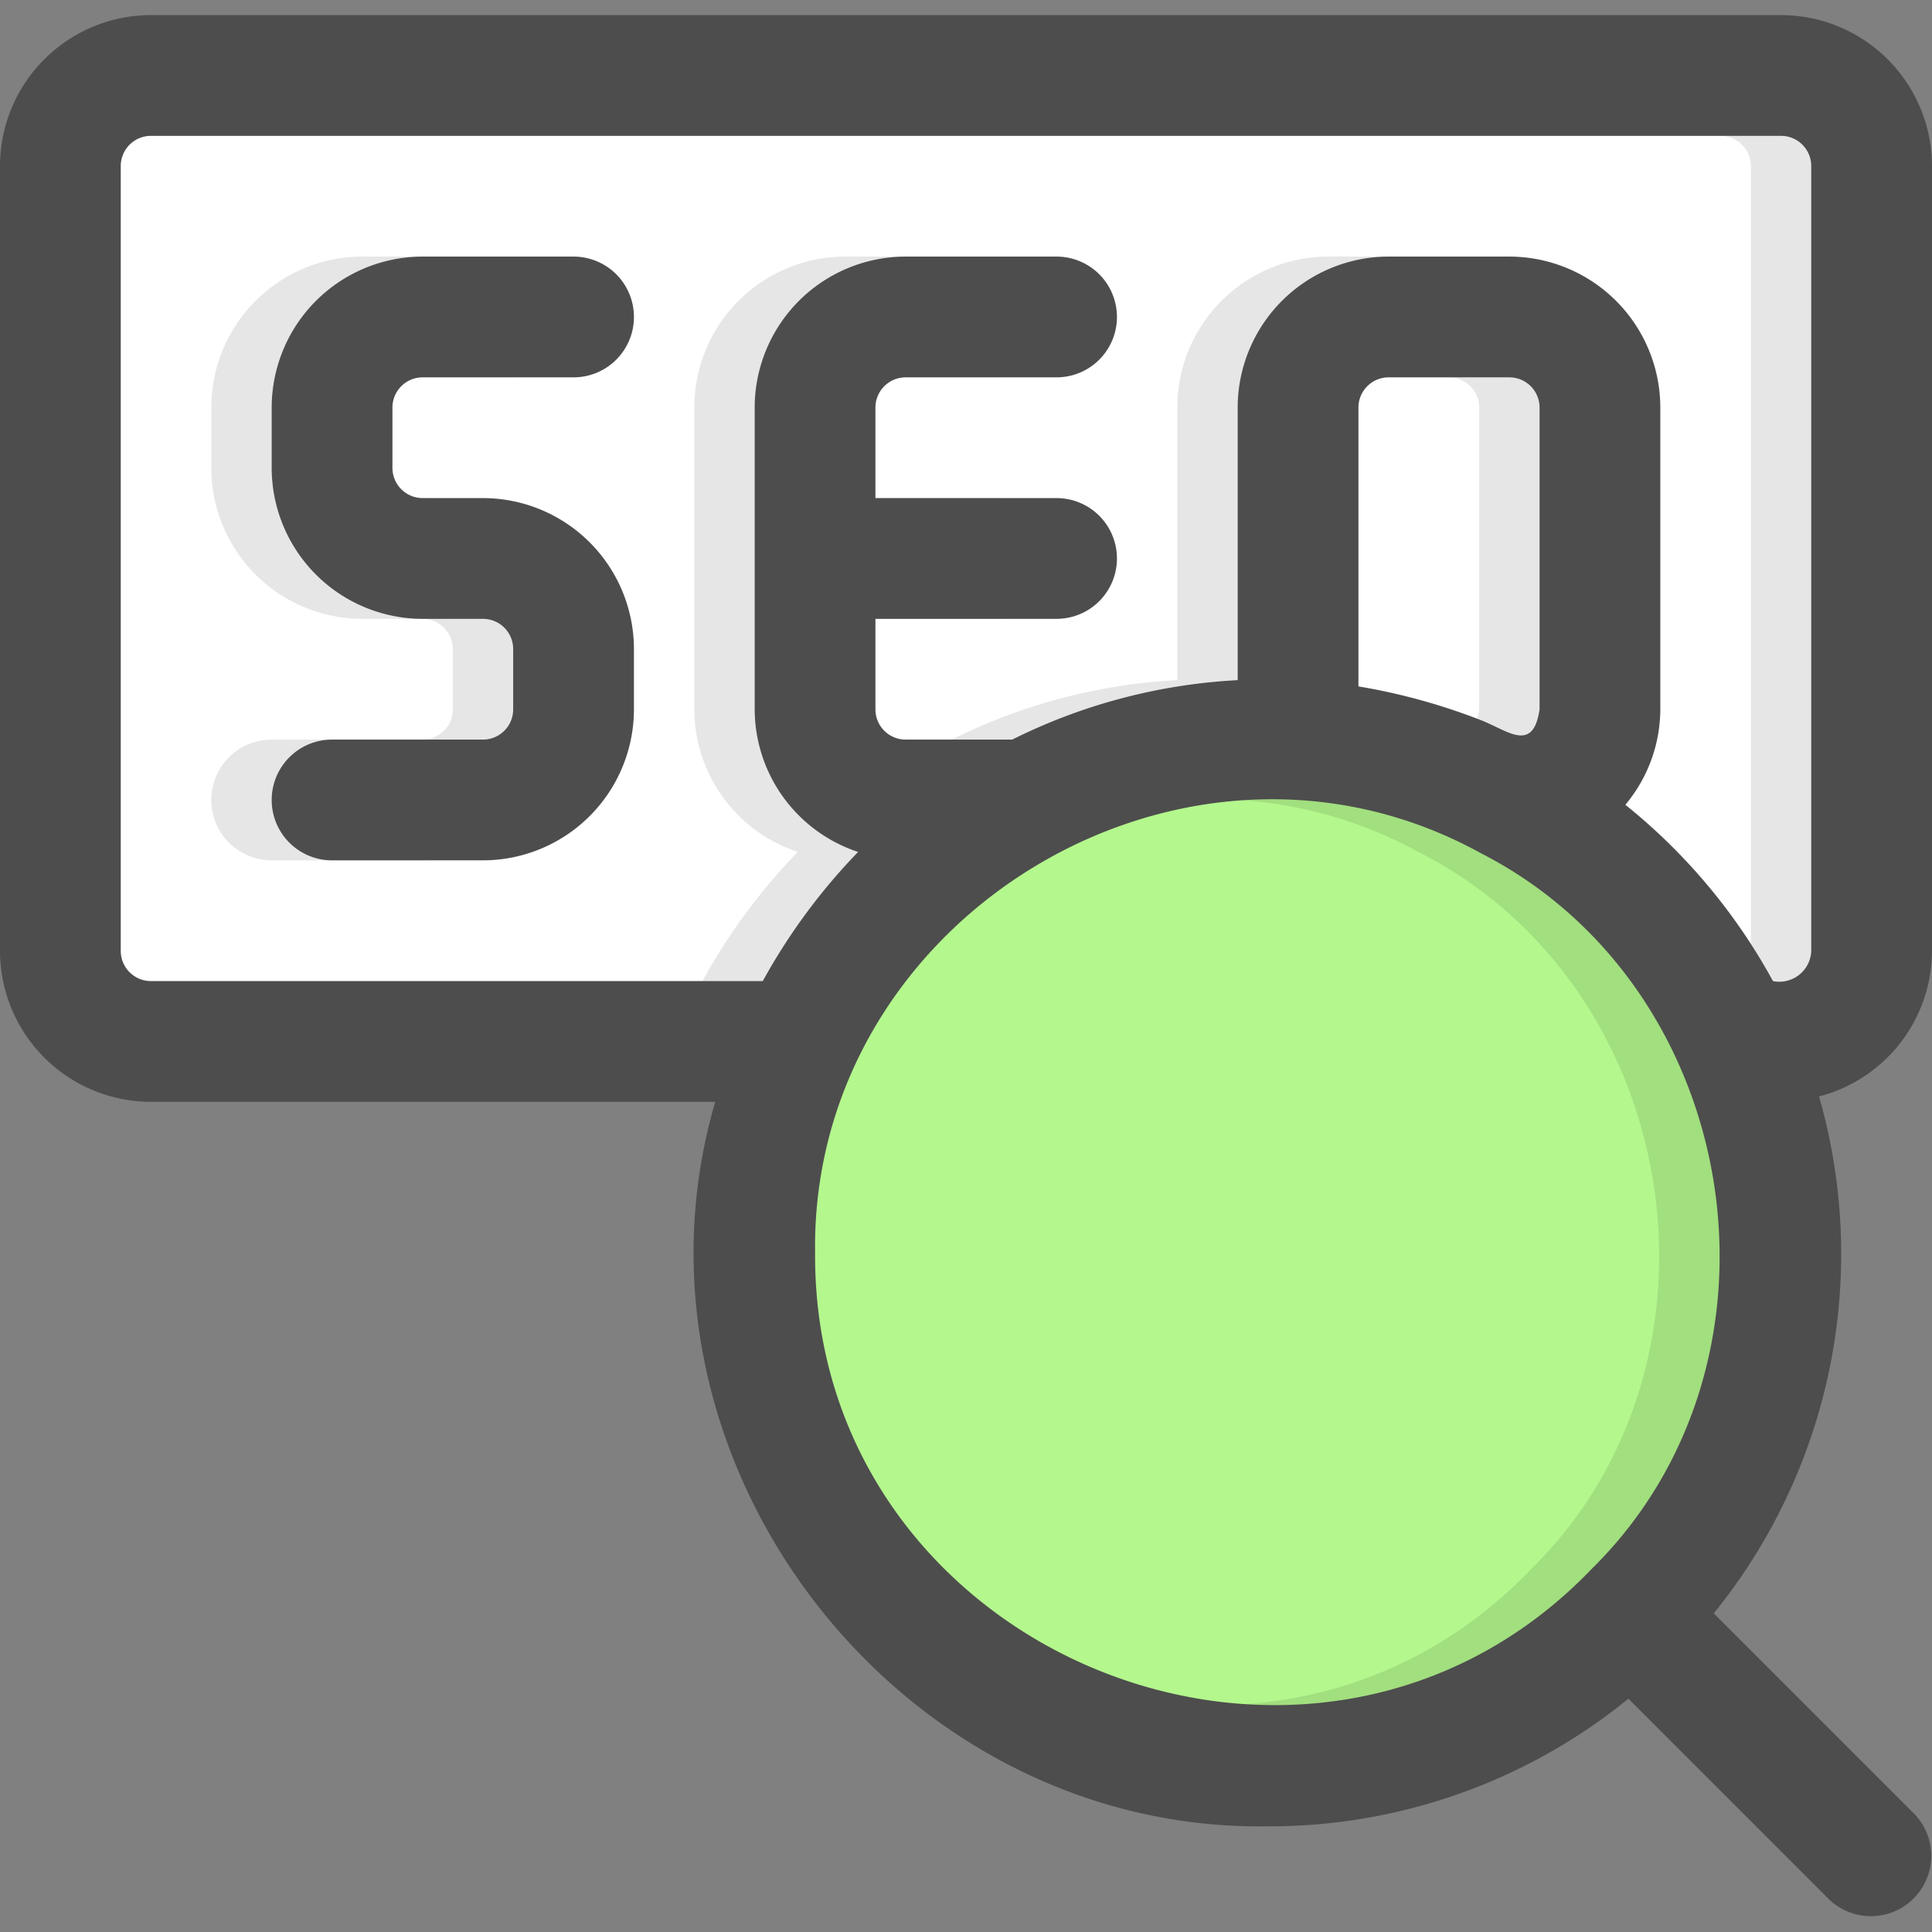
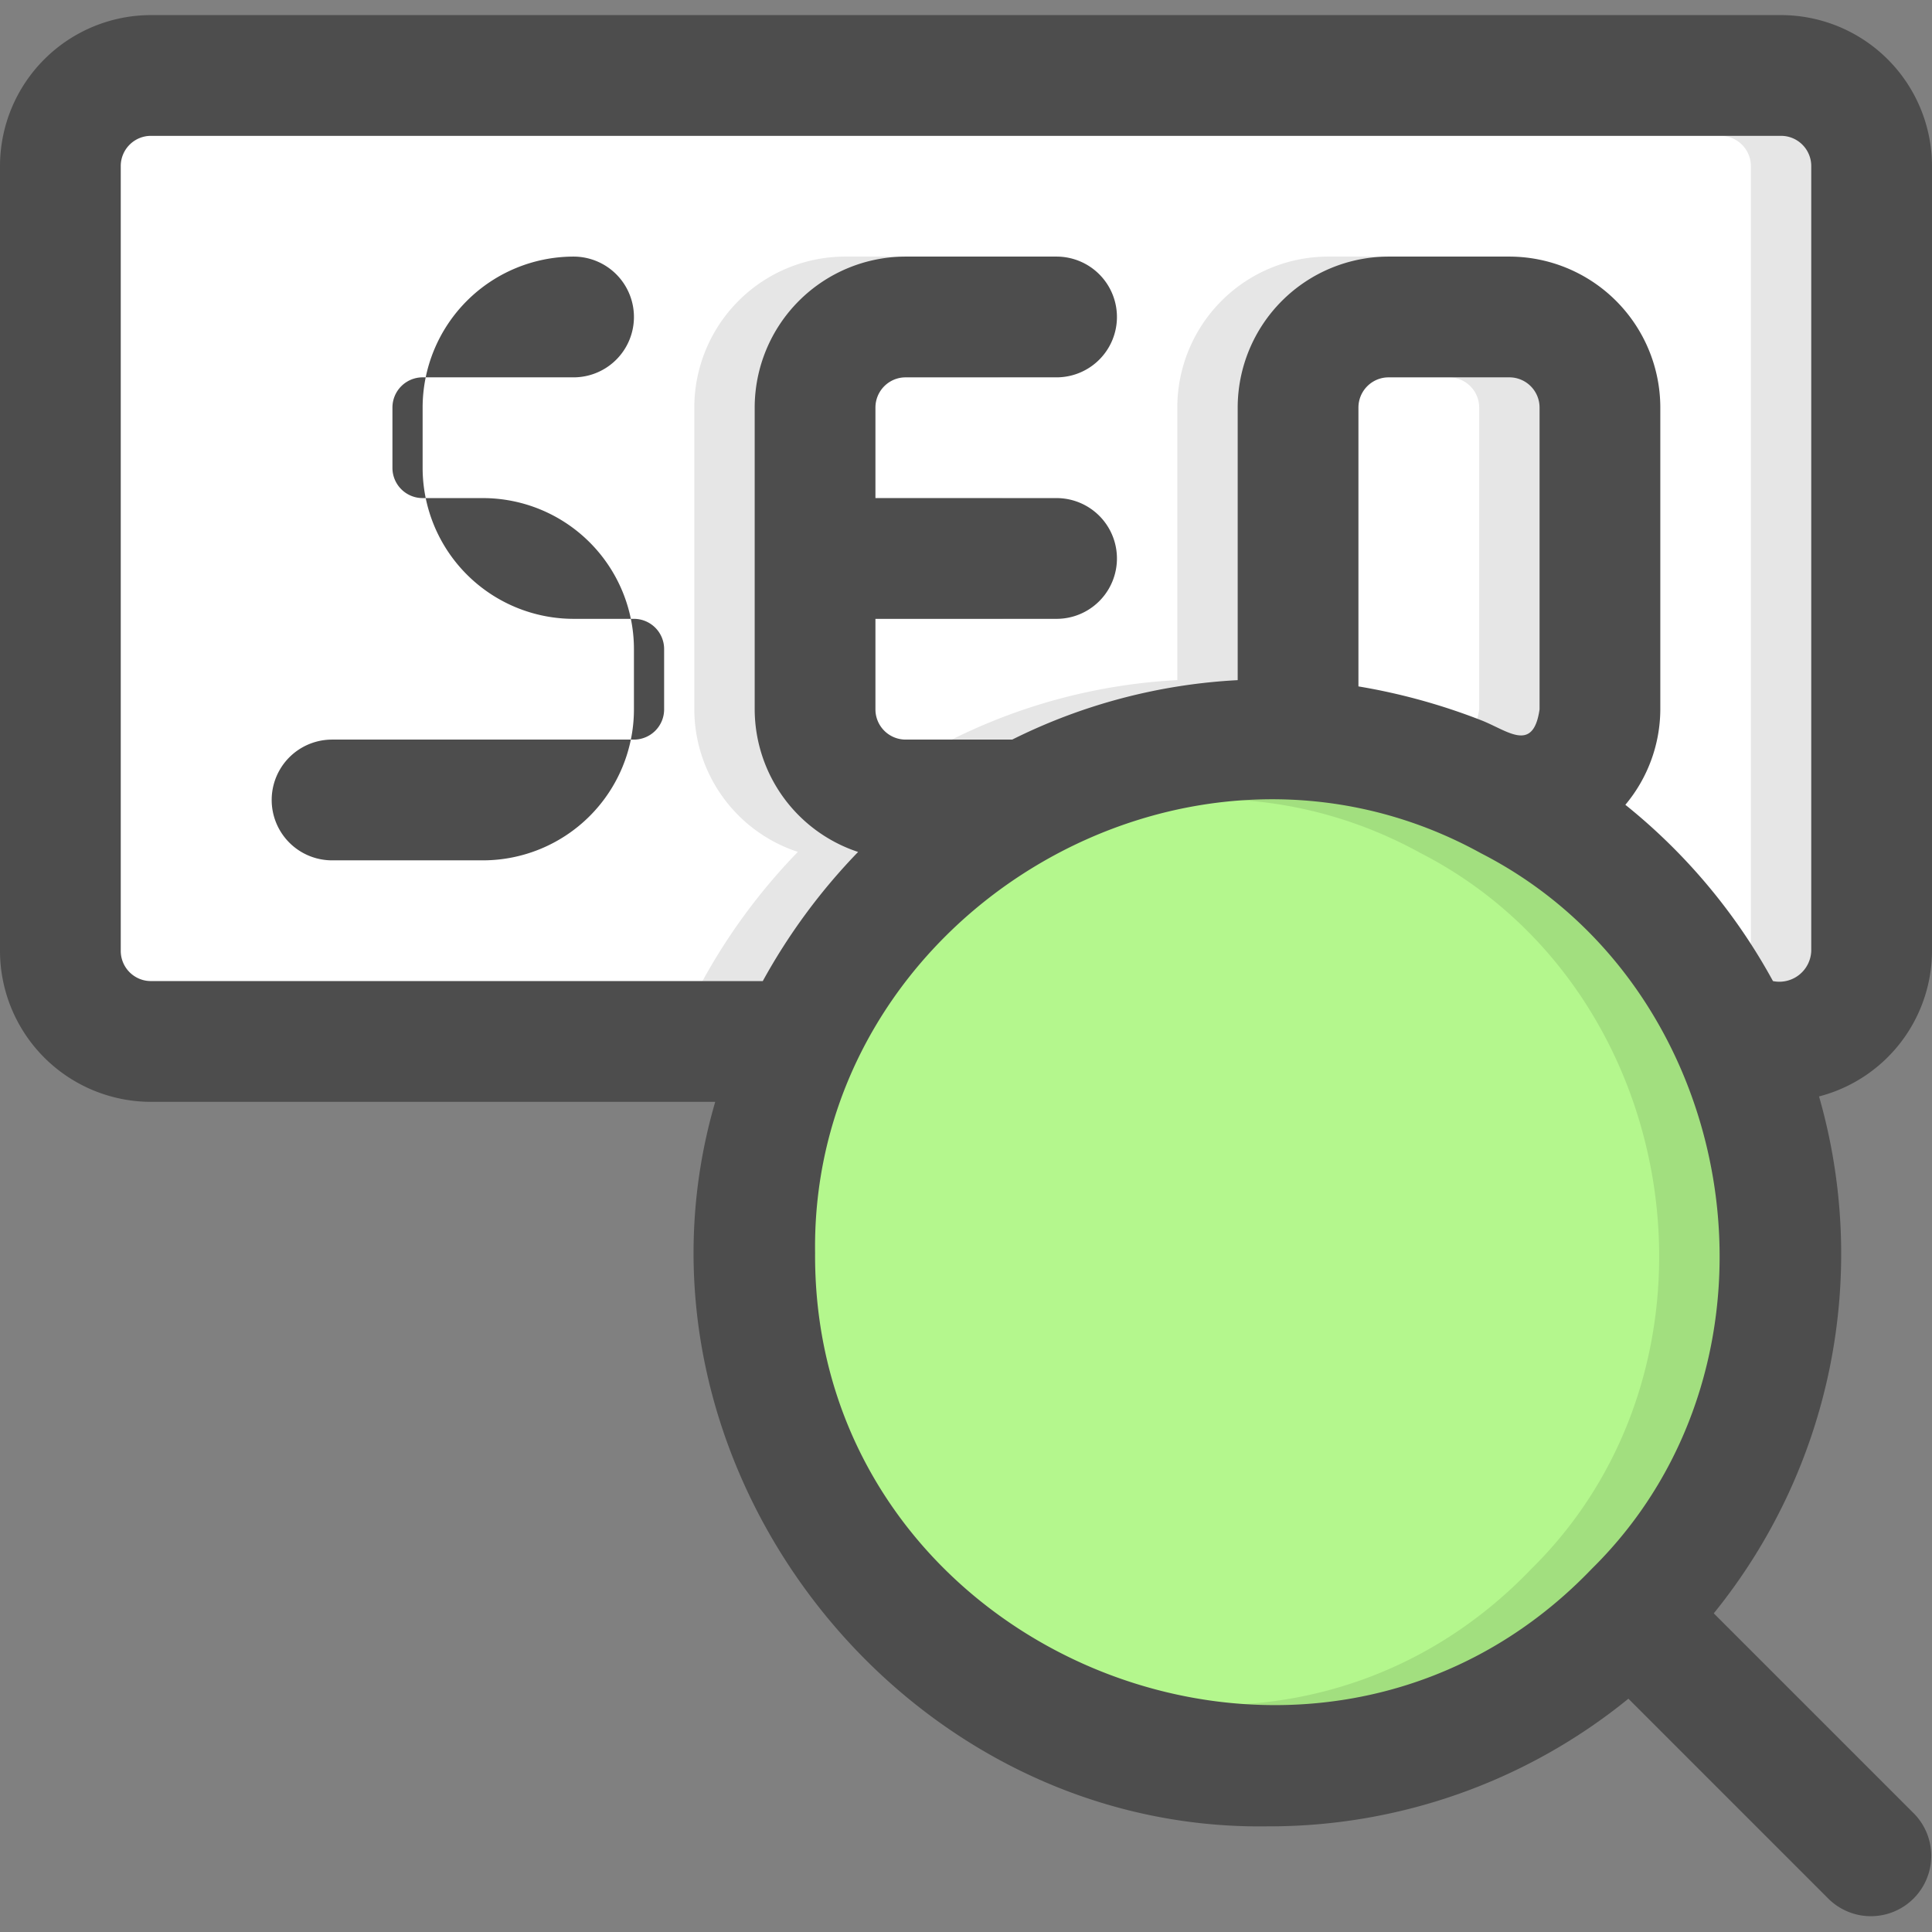
<svg xmlns="http://www.w3.org/2000/svg" data-name="Layer 1" viewBox="0 0 64 64" id="seo">
  <rect x="0" y="0" width="64" height="64" fill="#808080" stroke="none" />
  <rect width="60" height="32" x="2" y="3" fill="#fff" rx="3" />
  <circle cx="42" cy="42" r="17" fill="#b4f78d" />
-   <path d="M14,16.5H12a1.001,1.001,0,0,1-1-1v-2a1.001,1.001,0,0,1,1-1h5a2,2,0,0,0-0-4H12a5.006,5.006,0,0,0-5,5v2a5.006,5.006,0,0,0,5,5h2a1.001,1.001,0,0,1,1,1v2a1.001,1.001,0,0,1-1,1H9a2,2,0,0,0,0,4h5a5.006,5.006,0,0,0,5-5v-2A5.006,5.006,0,0,0,14,16.5Z" opacity=".1" />
  <path d="M59,3H5A2.963,2.963,0,0,0,2.23,4.87.972.972,0,0,1,3,4.5H57a1.003,1.003,0,0,1,1,1v26a1.054,1.054,0,0,1-1.27,1A19.238,19.238,0,0,0,51.84,26.66,4.965,4.965,0,0,0,53,23.5v-10a5.002,5.002,0,0,0-5-5H44a5.002,5.002,0,0,0-5,5v9.03a18.917,18.917,0,0,0-7.47,1.97H28a1.003,1.003,0,0,1-1-1v-3h6a2,2,0,0,0,0-4H27v-3a1.003,1.003,0,0,1,1-1h5a2,2,0,0,0,0-4H28a5.002,5.002,0,0,0-5,5v10a4.983,4.983,0,0,0,3.43,4.72,19.743,19.743,0,0,0-3.16,4.28H3a1.003,1.003,0,0,1-1-1A3.076,3.076,0,0,0,5,35H26.46c3.54-7.23,12.89-10.99,20.6-6.74,8.7,4.46,10.65,16.83,3.67,23.71-9.12,9.52-25.54,2.96-25.72-10.14A16.983,16.983,0,0,0,42,59c12.32.16,20.55-13.18,15.48-24H59a3.11,3.11,0,0,0,3-3.5V6A2.996,2.996,0,0,0,59,3ZM49,23.5c-.21,1.44-1.04.72-1.9.37A20.756,20.756,0,0,0,43,22.74V13.5a1.003,1.003,0,0,1,1-1h4a1.003,1.003,0,0,1,1,1Z" opacity=".1" />
-   <path fill="#4d4d4d" d="M14,12.5h5a2,2,0,0,0-0-4H14a5.006,5.006,0,0,0-5,5v2a5.006,5.006,0,0,0,5,5h2a1.001,1.001,0,0,1,1,1v2a1.001,1.001,0,0,1-1,1H11a2,2,0,0,0,0,4h5a5.006,5.006,0,0,0,5-5v-2a5.006,5.006,0,0,0-5-5H14a1.001,1.001,0,0,1-1-1v-2A1.001,1.001,0,0,1,14,12.5Z" />
+   <path fill="#4d4d4d" d="M14,12.5h5a2,2,0,0,0-0-4a5.006,5.006,0,0,0-5,5v2a5.006,5.006,0,0,0,5,5h2a1.001,1.001,0,0,1,1,1v2a1.001,1.001,0,0,1-1,1H11a2,2,0,0,0,0,4h5a5.006,5.006,0,0,0,5-5v-2a5.006,5.006,0,0,0-5-5H14a1.001,1.001,0,0,1-1-1v-2A1.001,1.001,0,0,1,14,12.5Z" />
  <path fill="#4d4d4d" d="M64,31.5V5.5a5.006,5.006,0,0,0-5-5H5a5.006,5.006,0,0,0-5,5v26a5.006,5.006,0,0,0,5,5H23.693c-3.45,11.805,6,24.184,18.307,24a18.845,18.845,0,0,0,11.943-4.228l6.643,6.643a2,2,0,0,0,2.828-2.828l-6.643-6.643a18.907,18.907,0,0,0,3.487-17.123A4.995,4.995,0,0,0,64,31.5Zm-60,0V5.5a1.001,1.001,0,0,1,1-1H59a1.001,1.001,0,0,1,1,1v26a1.058,1.058,0,0,1-1.268,1,19.408,19.408,0,0,0-4.89-5.84A4.951,4.951,0,0,0,55,23.5v-10a5.006,5.006,0,0,0-5-5H46a5.006,5.006,0,0,0-5,5v9.031A18.922,18.922,0,0,0,33.531,24.5H30a1.001,1.001,0,0,1-1-1v-3h6a2,2,0,0,0-0-4H29v-3a1.001,1.001,0,0,1,1-1h5a2,2,0,0,0,0-4H30a5.006,5.006,0,0,0-5,5v10a4.991,4.991,0,0,0,3.426,4.722A19.965,19.965,0,0,0,25.268,32.5H5A1.001,1.001,0,0,1,4,31.5Zm41-8.762V13.5a1.001,1.001,0,0,1,1-1h4a1.001,1.001,0,0,1,1,1v10c-.21,1.439-1.036.72-1.899.373A20.415,20.415,0,0,0,45,22.738ZM52.732,51.967c-9.206,9.605-25.813,2.851-25.731-10.467C26.849,30.366,39.283,22.872,49.059,28.265,57.76,32.716,59.715,45.092,52.732,51.967Z" />
</svg>